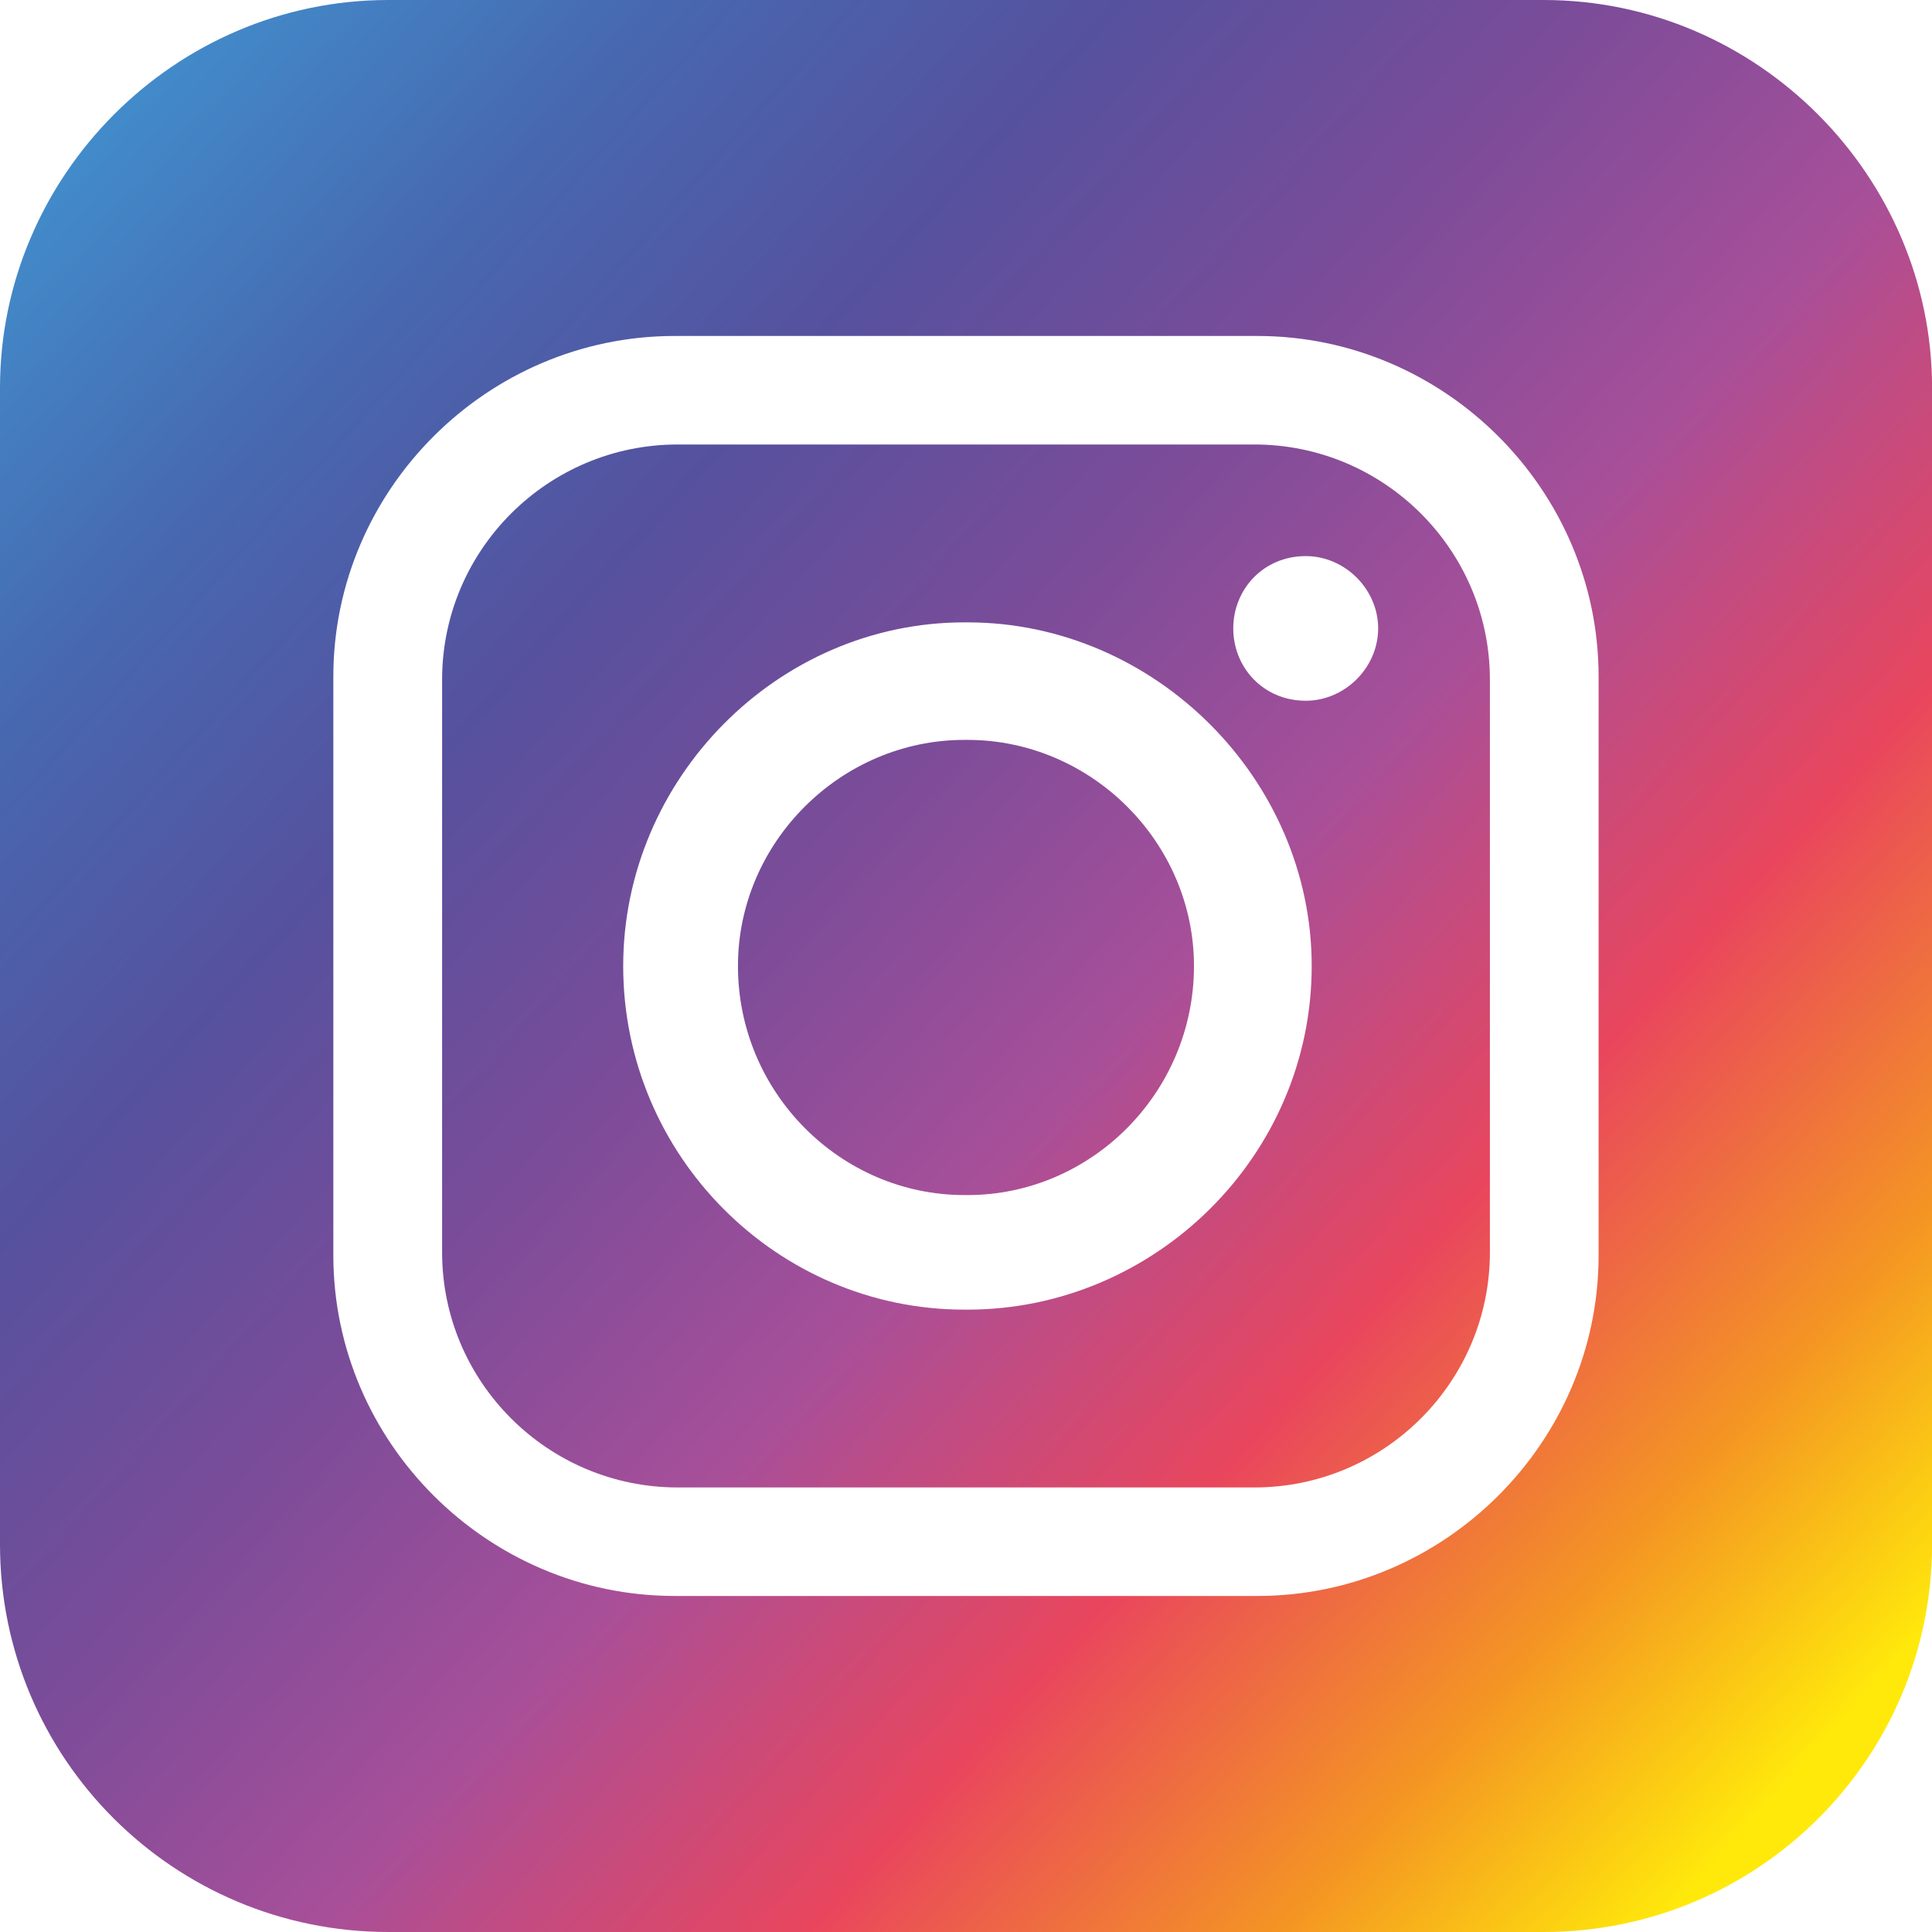
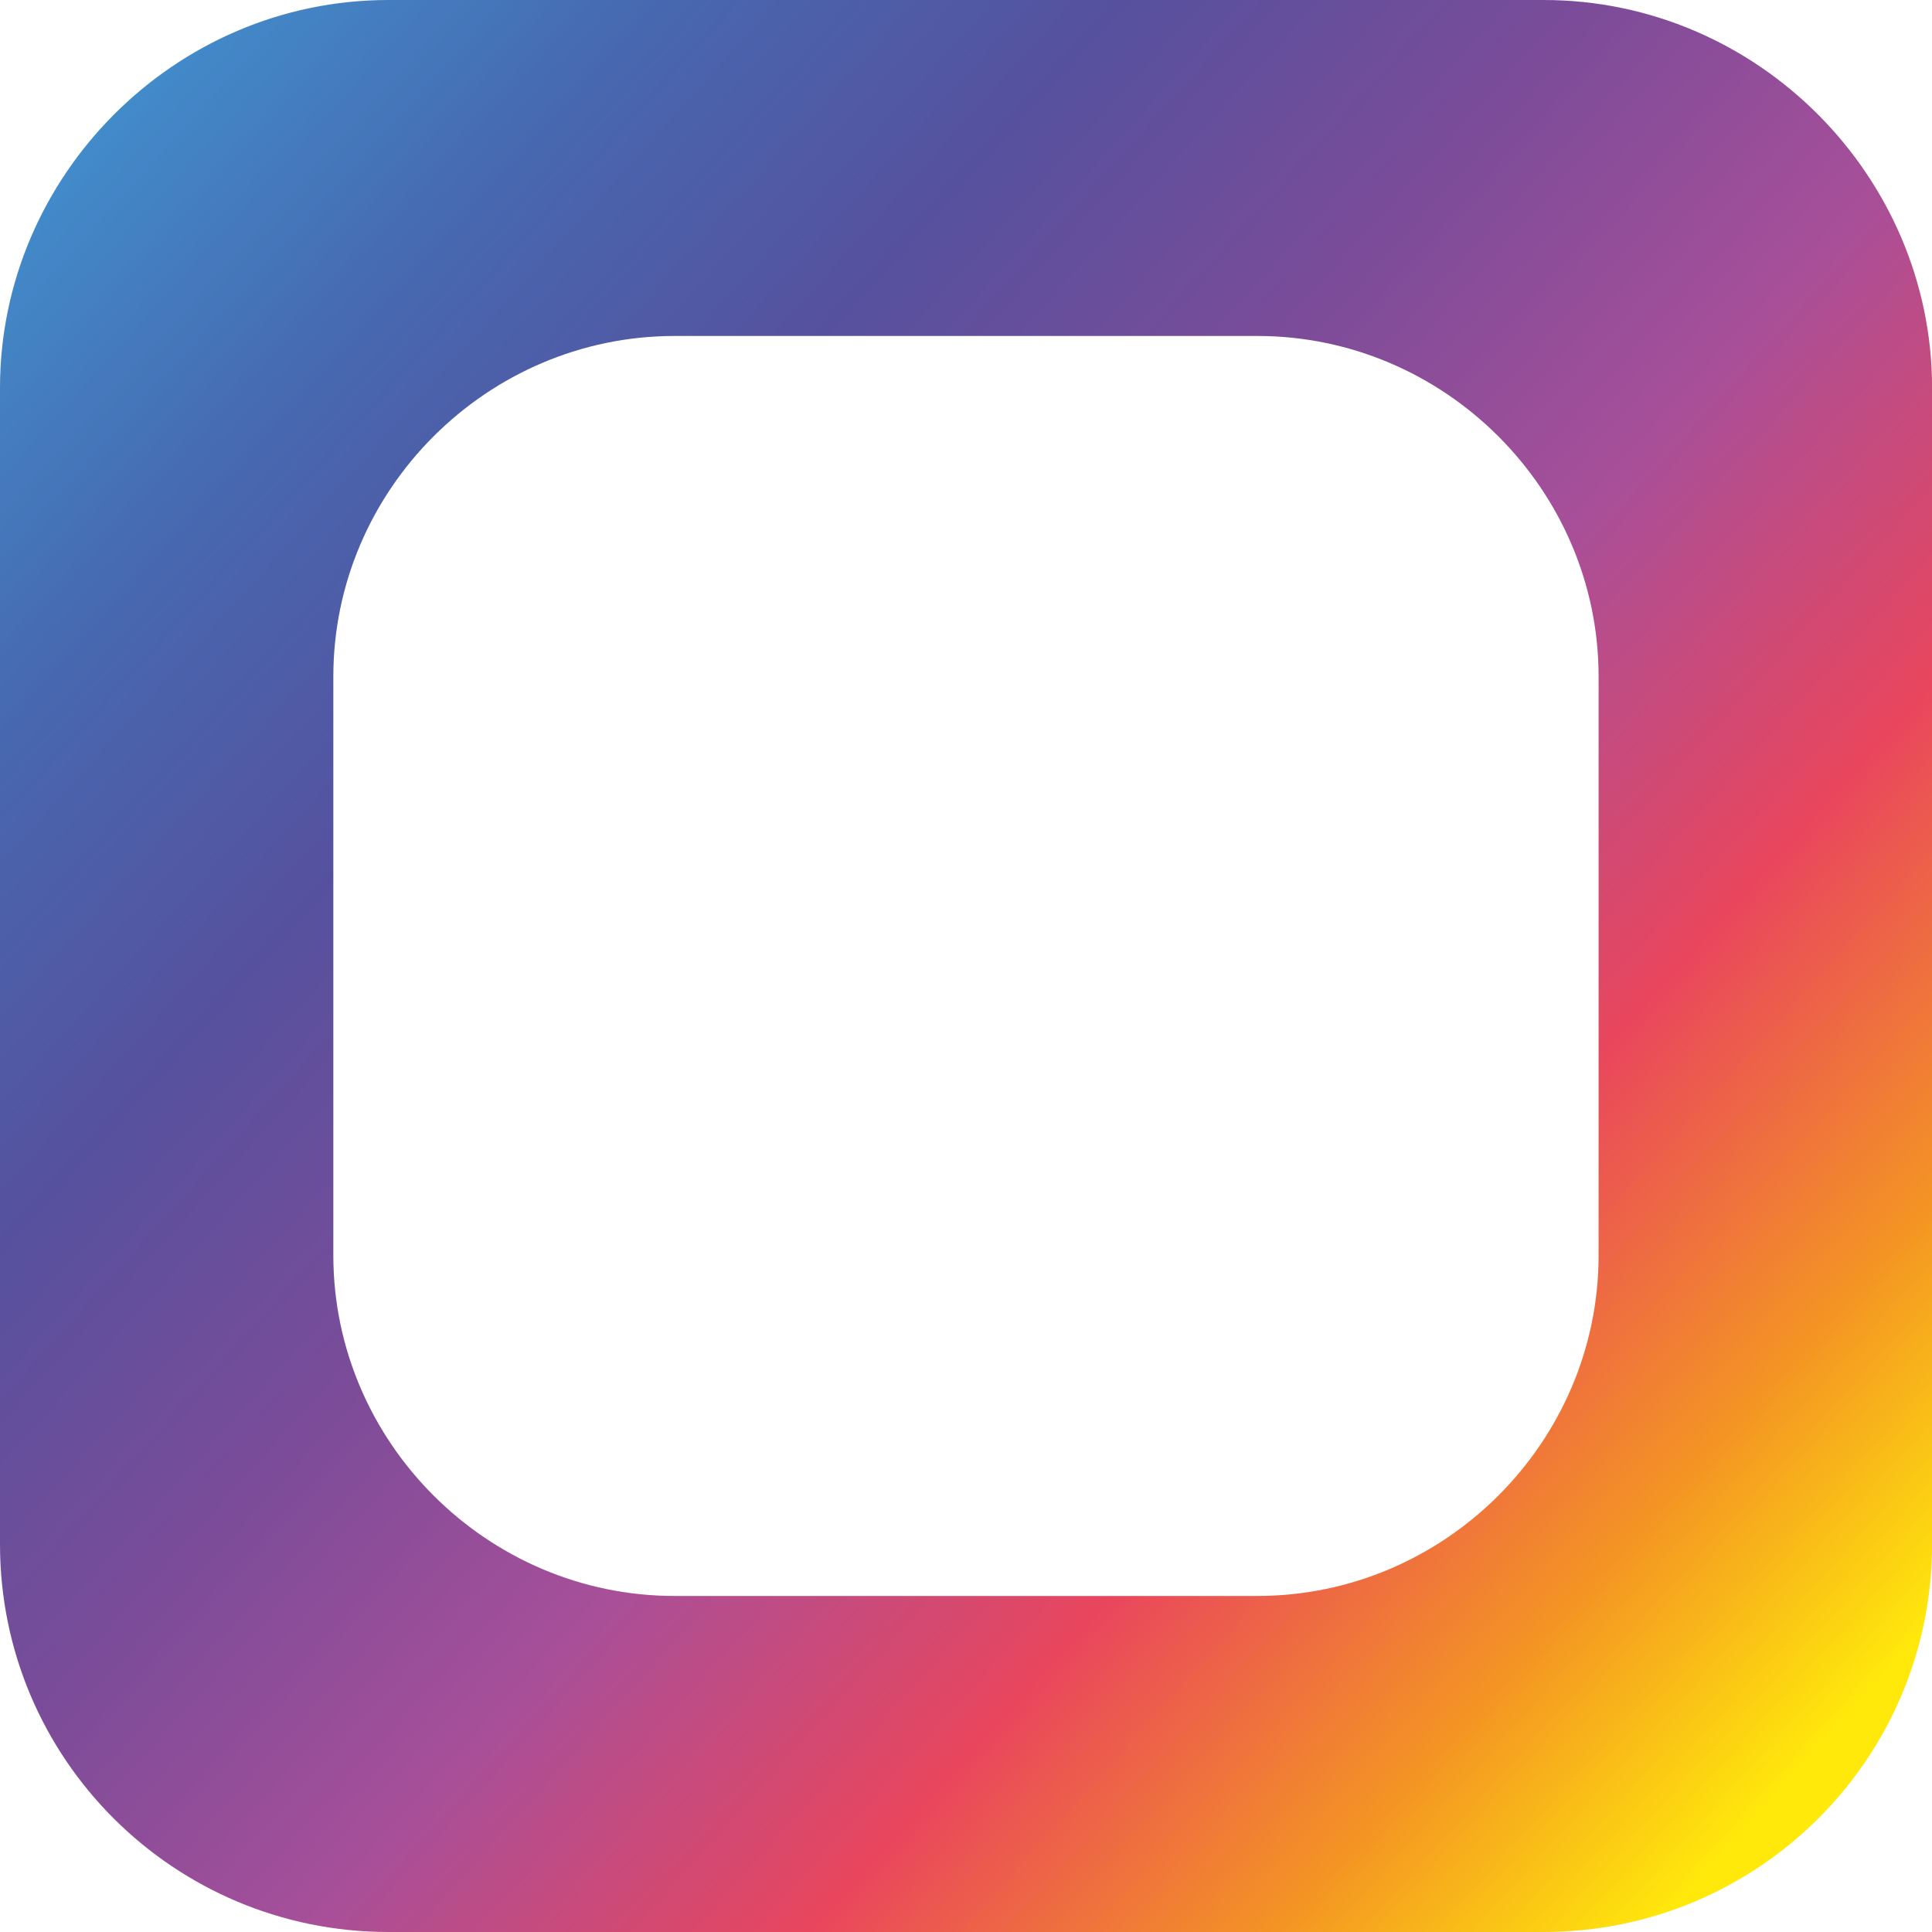
<svg xmlns="http://www.w3.org/2000/svg" version="1.1" id="Instagram" x="0px" y="0px" viewBox="0 0 300 300" style="enable-background:new 0 0 300 300;" xml:space="preserve">
  <style type="text/css">
	.st0{fill:url(#SVGID_1_);}
	.st1{fill:url(#SVGID_2_);}
	.st2{fill:url(#SVGID_3_);}
</style>
  <g>
    <g>
      <linearGradient id="SVGID_1_" gradientUnits="userSpaceOnUse" x1="11.084" y1="25.011" x2="288.929" y2="275.184">
        <stop offset="0" style="stop-color:#428BCA" />
        <stop offset="0.138" style="stop-color:#4768B0" />
        <stop offset="0.28" style="stop-color:#56519E" />
        <stop offset="0.421" style="stop-color:#7A4C99" />
        <stop offset="0.566" style="stop-color:#A84F99" />
        <stop offset="0.72" style="stop-color:#E9465D" />
        <stop offset="0.865" style="stop-color:#F49523" />
        <stop offset="0.981" style="stop-color:#FFE90B" />
      </linearGradient>
-       <path class="st0" d="M150.23,114.89h-0.47c-19.22,0-35.17,15.91-35.17,35.11c0,19.66,15.94,35.57,35.17,35.57h0.47    c19.22,0,35.17-15.91,35.17-35.57C185.4,130.81,169.46,114.89,150.23,114.89z" />
      <linearGradient id="SVGID_2_" gradientUnits="userSpaceOnUse" x1="11.084" y1="25.011" x2="288.929" y2="275.184">
        <stop offset="0" style="stop-color:#428BCA" />
        <stop offset="0.138" style="stop-color:#4768B0" />
        <stop offset="0.28" style="stop-color:#56519E" />
        <stop offset="0.421" style="stop-color:#7A4C99" />
        <stop offset="0.566" style="stop-color:#A84F99" />
        <stop offset="0.72" style="stop-color:#E9465D" />
        <stop offset="0.865" style="stop-color:#F49523" />
        <stop offset="0.981" style="stop-color:#FFE90B" />
      </linearGradient>
-       <path class="st1" d="M194.78,69.02h-89.56c-20.16,0-36.57,16.38-36.57,36.51v88.93c0,20.13,16.41,36.51,36.57,36.51h89.56    c20.16,0,36.57-16.38,36.57-36.51v-88.93C231.35,85.41,214.94,69.02,194.78,69.02z M150.23,203.36h-0.47    c-29.07,0-52.99-23.87-52.99-53.36c0-29.02,23.91-53.36,52.99-53.36h0.47c29.07,0,53.45,24.34,53.45,53.36    C203.69,179.49,179.31,203.36,150.23,203.36z M202.75,108.81c-6.56,0-11.25-5.15-11.25-11.23c0-6.08,4.69-11.23,11.25-11.23    c6.1,0,11.25,5.15,11.25,11.23C214,103.66,208.85,108.81,202.75,108.81z" />
      <linearGradient id="SVGID_3_" gradientUnits="userSpaceOnUse" x1="11.084" y1="25.011" x2="288.929" y2="275.184">
        <stop offset="0" style="stop-color:#428BCA" />
        <stop offset="0.138" style="stop-color:#4768B0" />
        <stop offset="0.28" style="stop-color:#56519E" />
        <stop offset="0.421" style="stop-color:#7A4C99" />
        <stop offset="0.566" style="stop-color:#A84F99" />
        <stop offset="0.72" style="stop-color:#E9465D" />
        <stop offset="0.865" style="stop-color:#F49523" />
        <stop offset="0.981" style="stop-color:#FFE90B" />
      </linearGradient>
      <path class="st2" d="M239.68,0H60.32C26.98,0,0,27.46,0,60.21v179.58C0,273.06,26.98,300,60.32,300h179.37    c33.33,0,60.32-26.94,60.32-60.21V60.21C300,27.46,273.02,0,239.68,0z M248.23,194.93c0,29.02-23.91,52.89-52.98,52.89h-90.5    c-29.07,0-52.99-23.87-52.99-52.89v-89.87c0-29.02,23.91-52.89,52.99-52.89h90.5c29.07,0,52.98,23.87,52.98,52.89V194.93z" />
    </g>
  </g>
</svg>